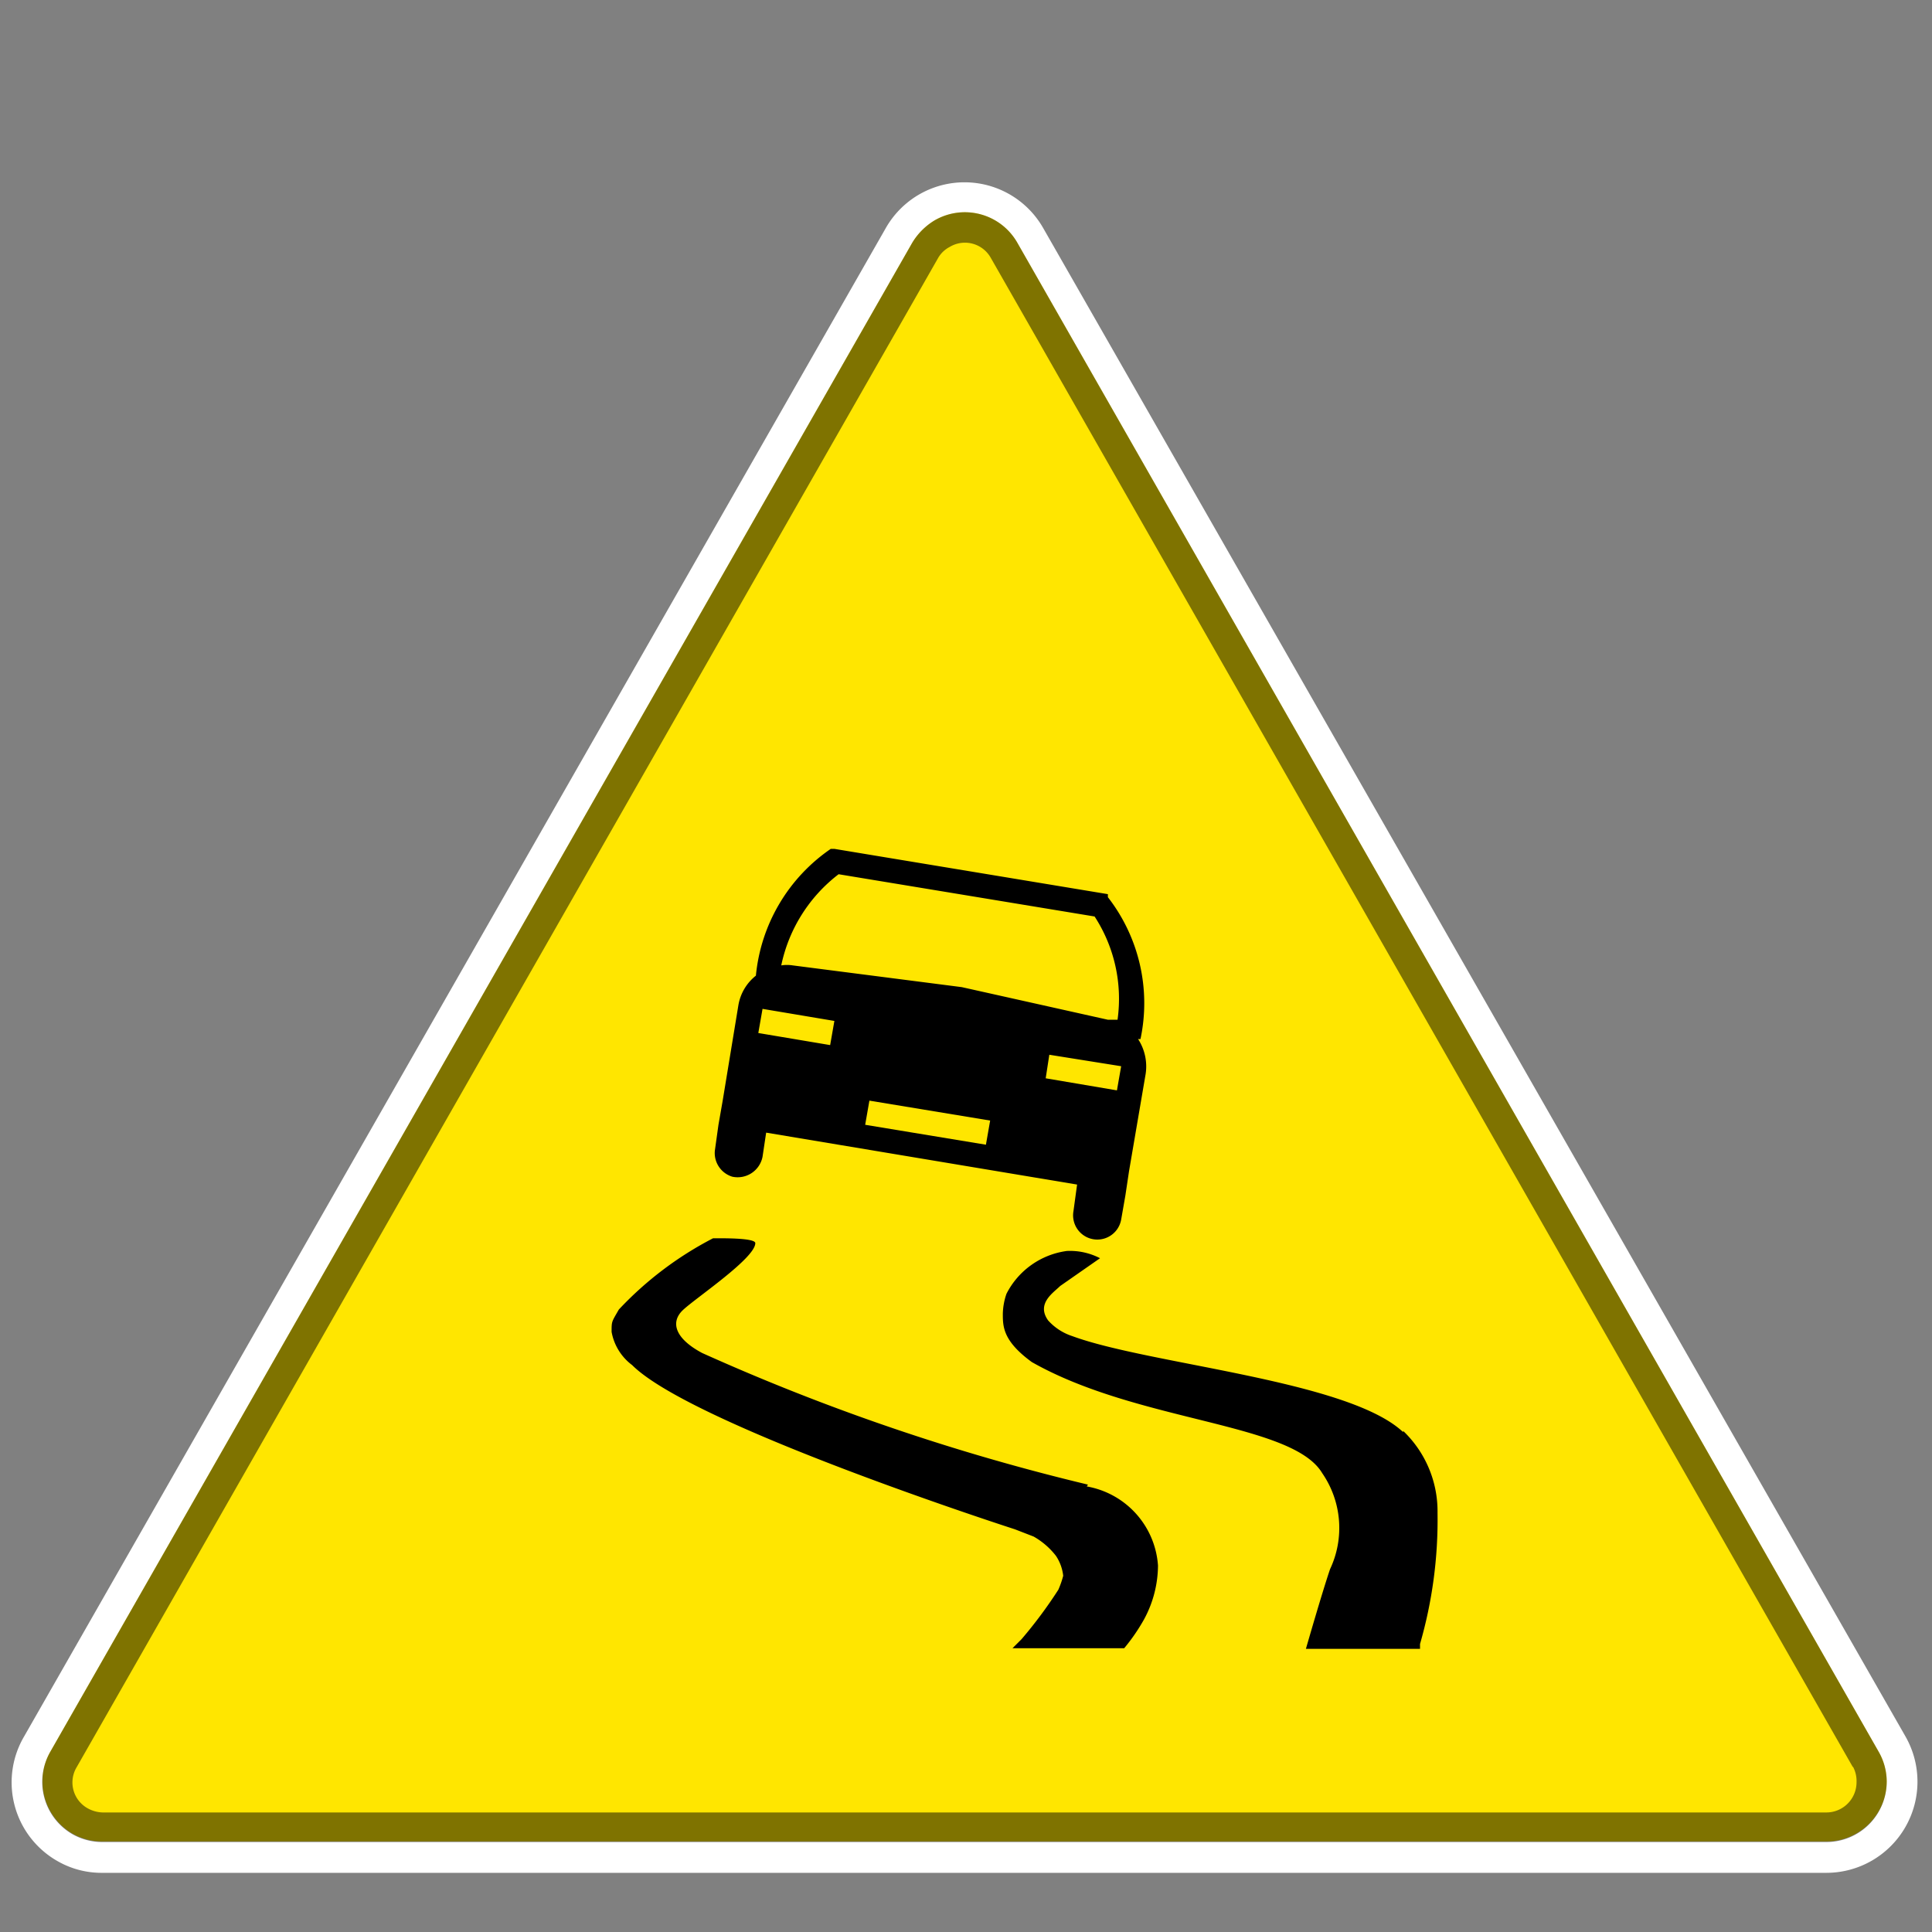
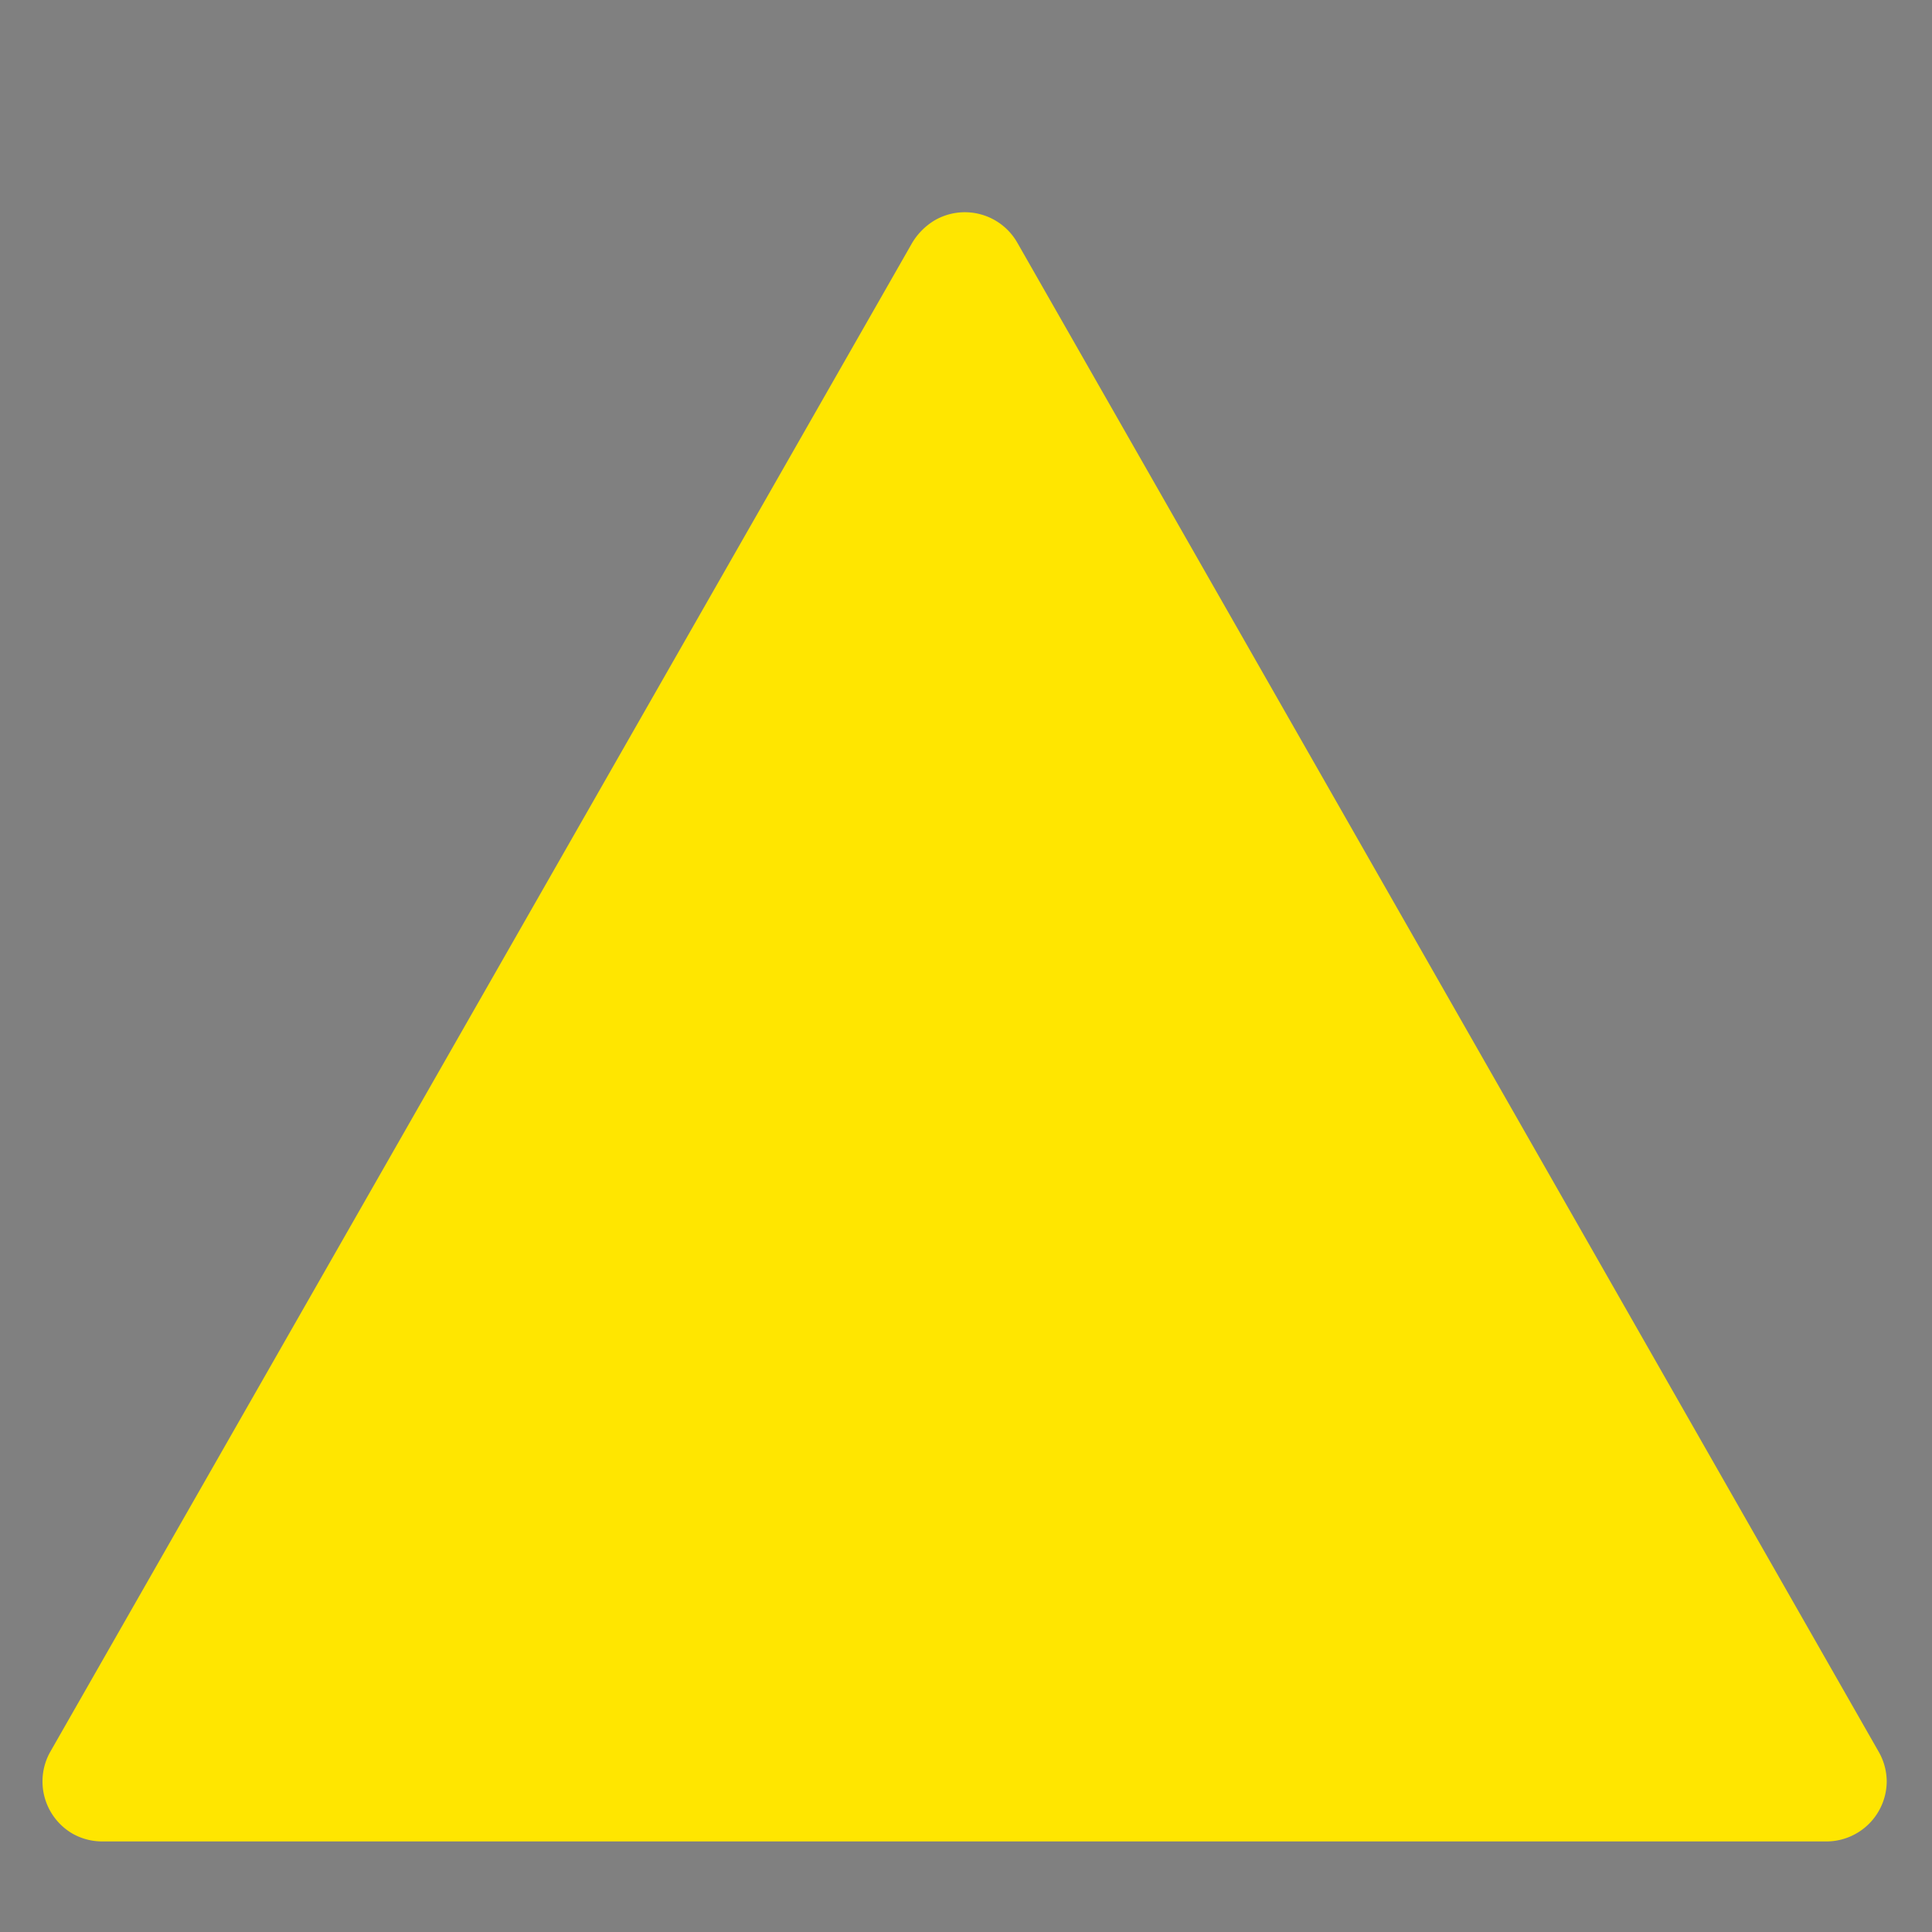
<svg xmlns="http://www.w3.org/2000/svg" width="32" height="32">
  <rect width="100%" height="100%" fill="#808080" stroke="none" />
-   <path fill="#fff" fill-rule="evenodd" d="M31.56 28.76a1.51 1.51 0 0 1-1.31 2.26H1.7a1.46 1.46 0 0 1-.74-.19 1.5 1.5 0 0 1-.56-2.07L14.67 3.78a1.5 1.5 0 0 1 2.61 0z" />
  <path fill="#ffe600" fill-rule="evenodd" d="M31.12 29.02l-14.27-25a1 1 0 0 0-1.37-.37 1.09 1.09 0 0 0-.37.37l-14.28 25a1 1 0 0 0 .37 1.35 1 1 0 0 0 .5.13h28.55a1 1 0 0 0 1-1 1 1 0 0 0-.13-.48z" />
-   <path d="M31.12 29.02a1 1 0 0 1 .13.49 1 1 0 0 1-1 1H1.7a1 1 0 0 1-.5-.13 1 1 0 0 1-.37-1.36l14.28-25a1.09 1.09 0 0 1 .37-.37 1 1 0 0 1 1.37.37zm-.43.25l-14.28-25a.49.49 0 0 0-.68-.18.47.47 0 0 0-.19.18l-14.27 25a.49.49 0 0 0 .18.68.54.54 0 0 0 .25.07h28.55a.5.5 0 0 0 .5-.5.5.5 0 0 0-.06-.26z" opacity=".5" />
-   <path d="M23.24 23.72c-.91-.86-4.21-1.12-5.48-1.59a.92.92 0 0 1-.4-.26c-.2-.28.09-.46.2-.57l.66-.46a1.08 1.08 0 0 0-.55-.12 1.32 1.32 0 0 0-1 .71 1.08 1.08 0 0 0-.06.33c0 .21 0 .45.48.8 1.76 1 4.31 1 4.81 1.84a1.6 1.6 0 0 1 .13 1.59c-.13.38-.4 1.32-.4 1.32h1.89v-.08a7.41 7.41 0 0 0 .29-2.17 1.84 1.84 0 0 0-.57-1.36m-5.22.89a35.93 35.93 0 0 1-6.39-2.18c-.45-.24-.53-.51-.32-.71s1.2-.86 1.2-1.11c0-.09-.58-.08-.7-.08a5.77 5.77 0 0 0-1.56 1.18c-.12.21-.12.19-.12.37a.88.88 0 0 0 .34.55c1 1 6.34 2.72 6.34 2.72l.31.12a1.24 1.24 0 0 1 .37.32.74.74 0 0 1 .12.33 1.55 1.55 0 0 1-.08.23 7.51 7.51 0 0 1-.61.82l-.15.15h1.85a3.14 3.14 0 0 0 .33-.48 1.89 1.89 0 0 0 .23-.89A1.43 1.43 0 0 0 18 24.62m.5-6.56l-1.18-.2.06-.39 1.19.19zm-2.17.9l-2-.33.07-.4 2 .33zm-2.58-1.65l-1.19-.2.07-.4 1.19.2zm.14-2.83l4.24.7a2.5 2.5 0 0 1 .38 1.71h-.16l-2.42-.54-2.8-.36a.61.61 0 0 0-.19 0 2.56 2.56 0 0 1 .95-1.51zm5 2.73a2.86 2.86 0 0 0-.54-2.35v-.05l-4.53-.75h-.06a2.88 2.88 0 0 0-1.24 2.1.79.79 0 0 0-.29.49l-.26 1.58-.07.4-.06.43a.41.41 0 0 0 .29.43.42.42 0 0 0 .5-.33l.06-.4 5.15.86-.06.44a.401.401 0 1 0 .79.14l.07-.4.06-.4.27-1.58a.83.83 0 0 0-.12-.61z" />
</svg>